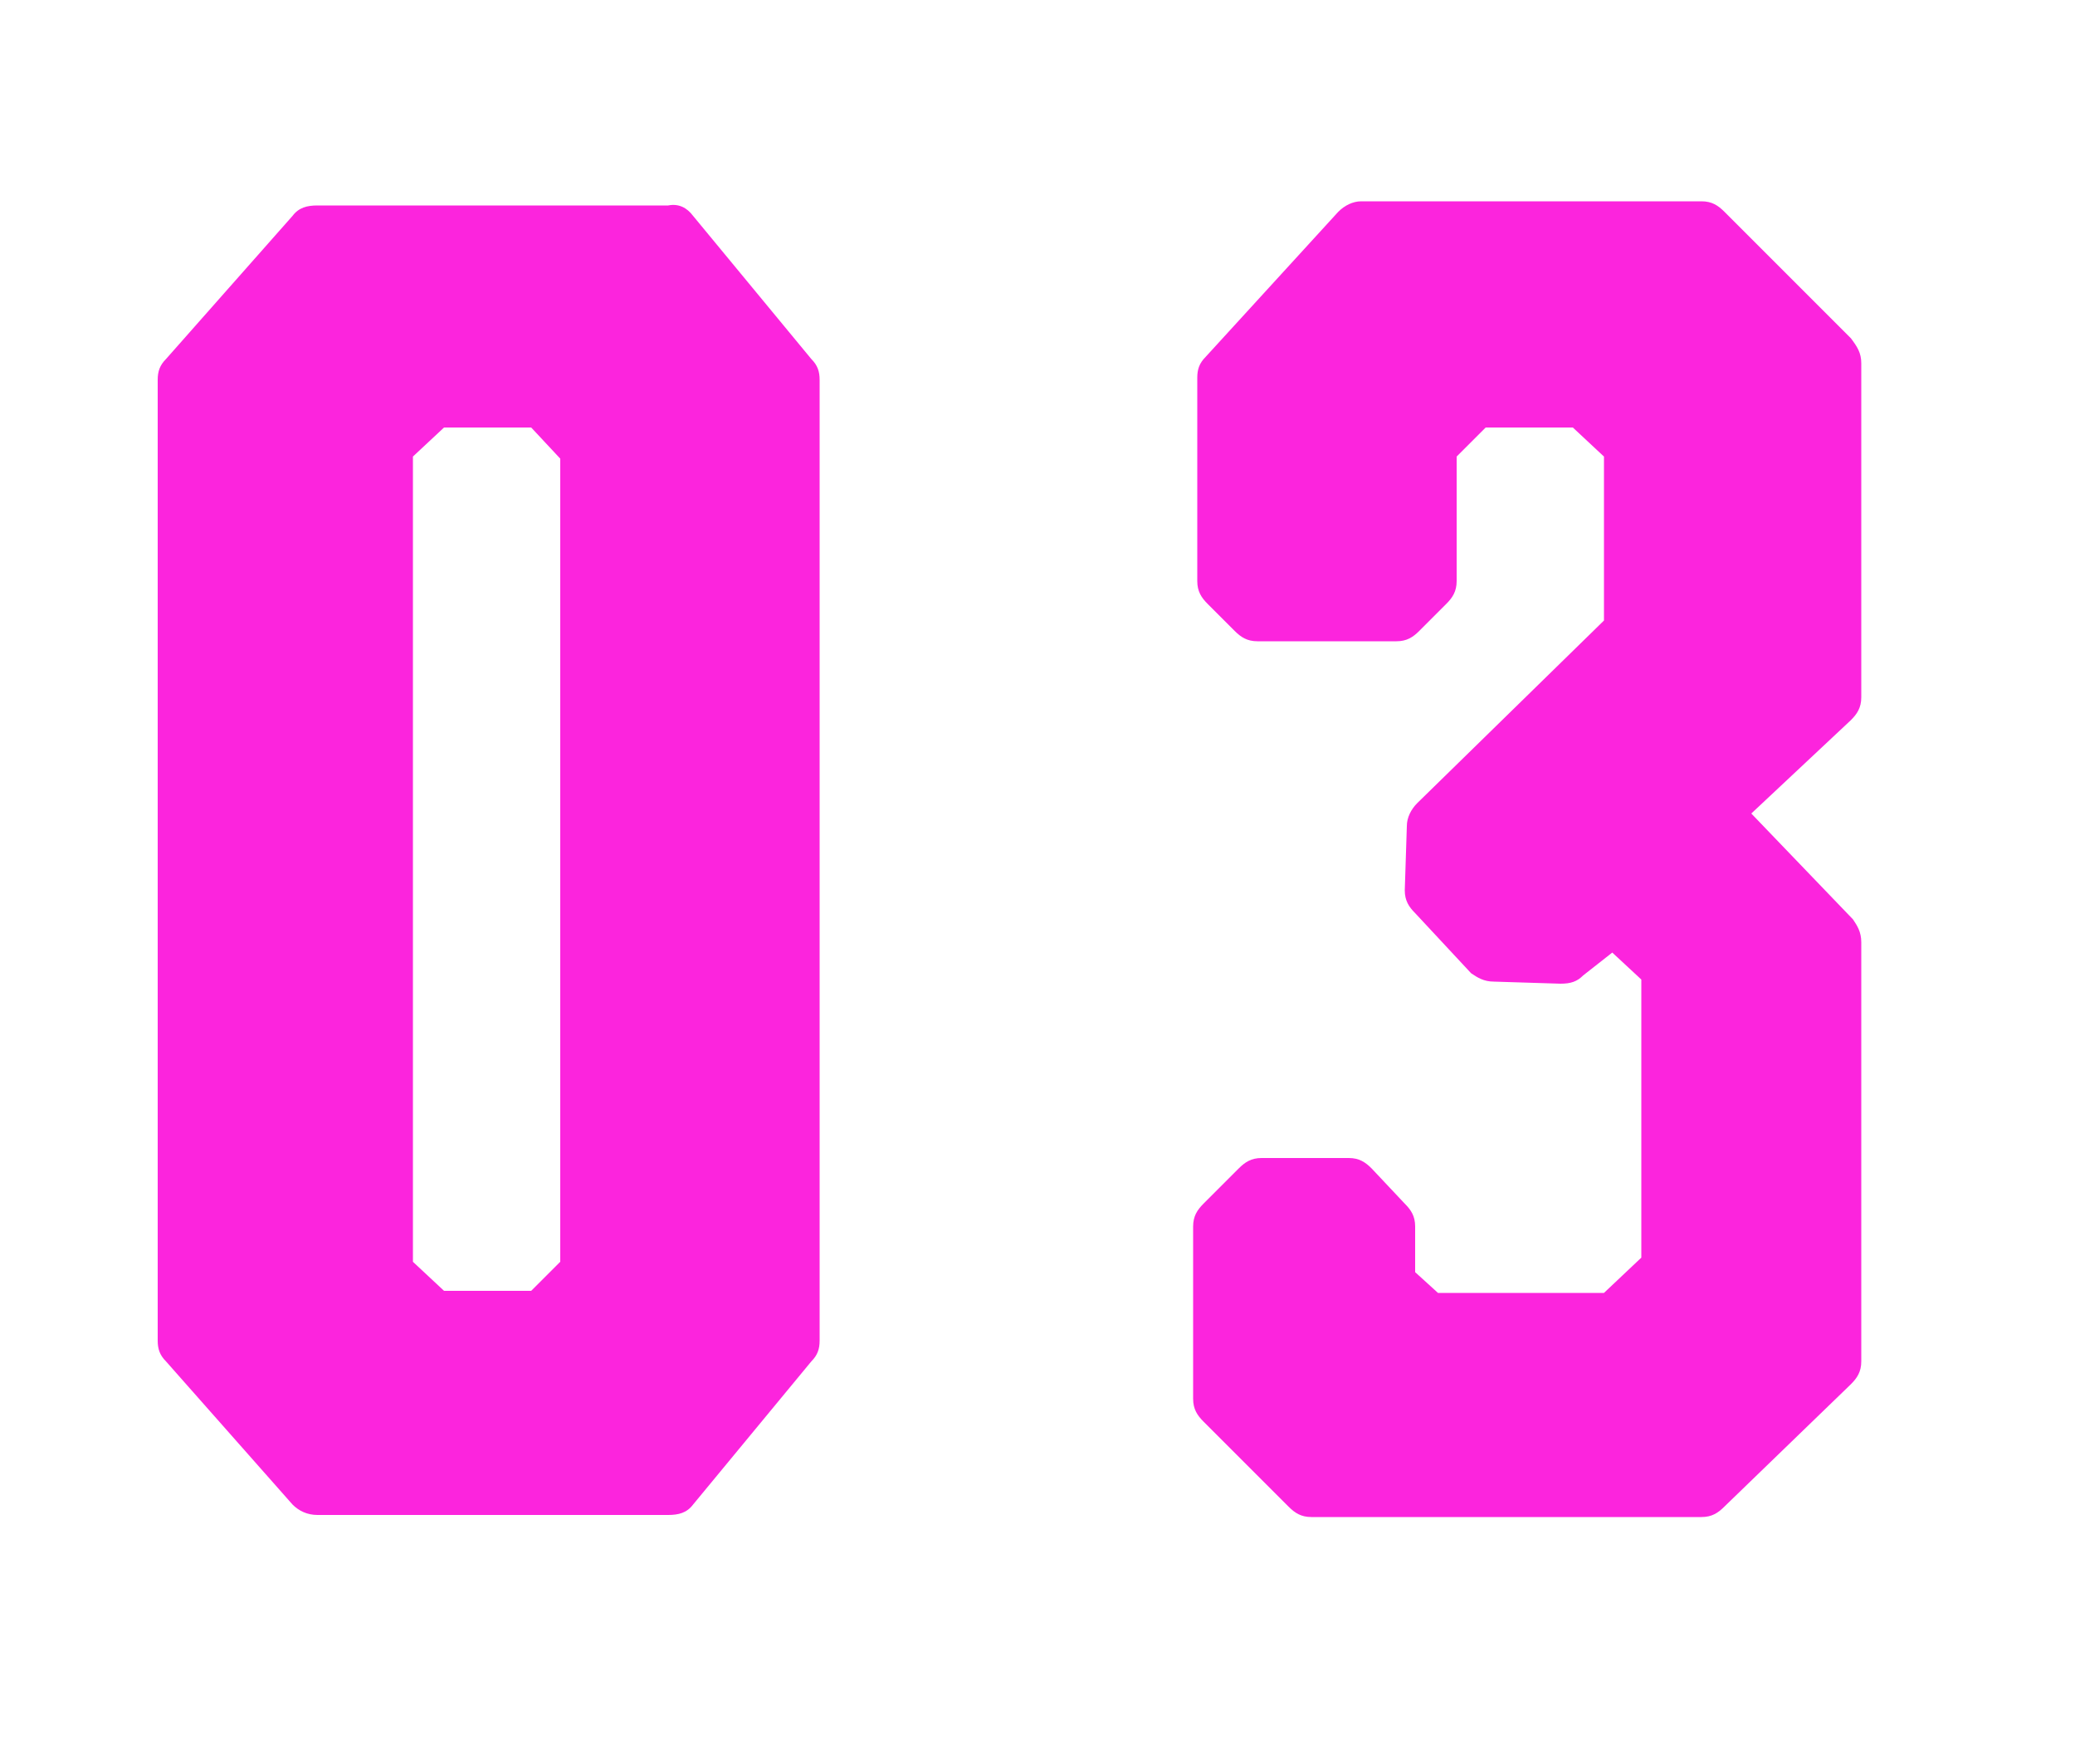
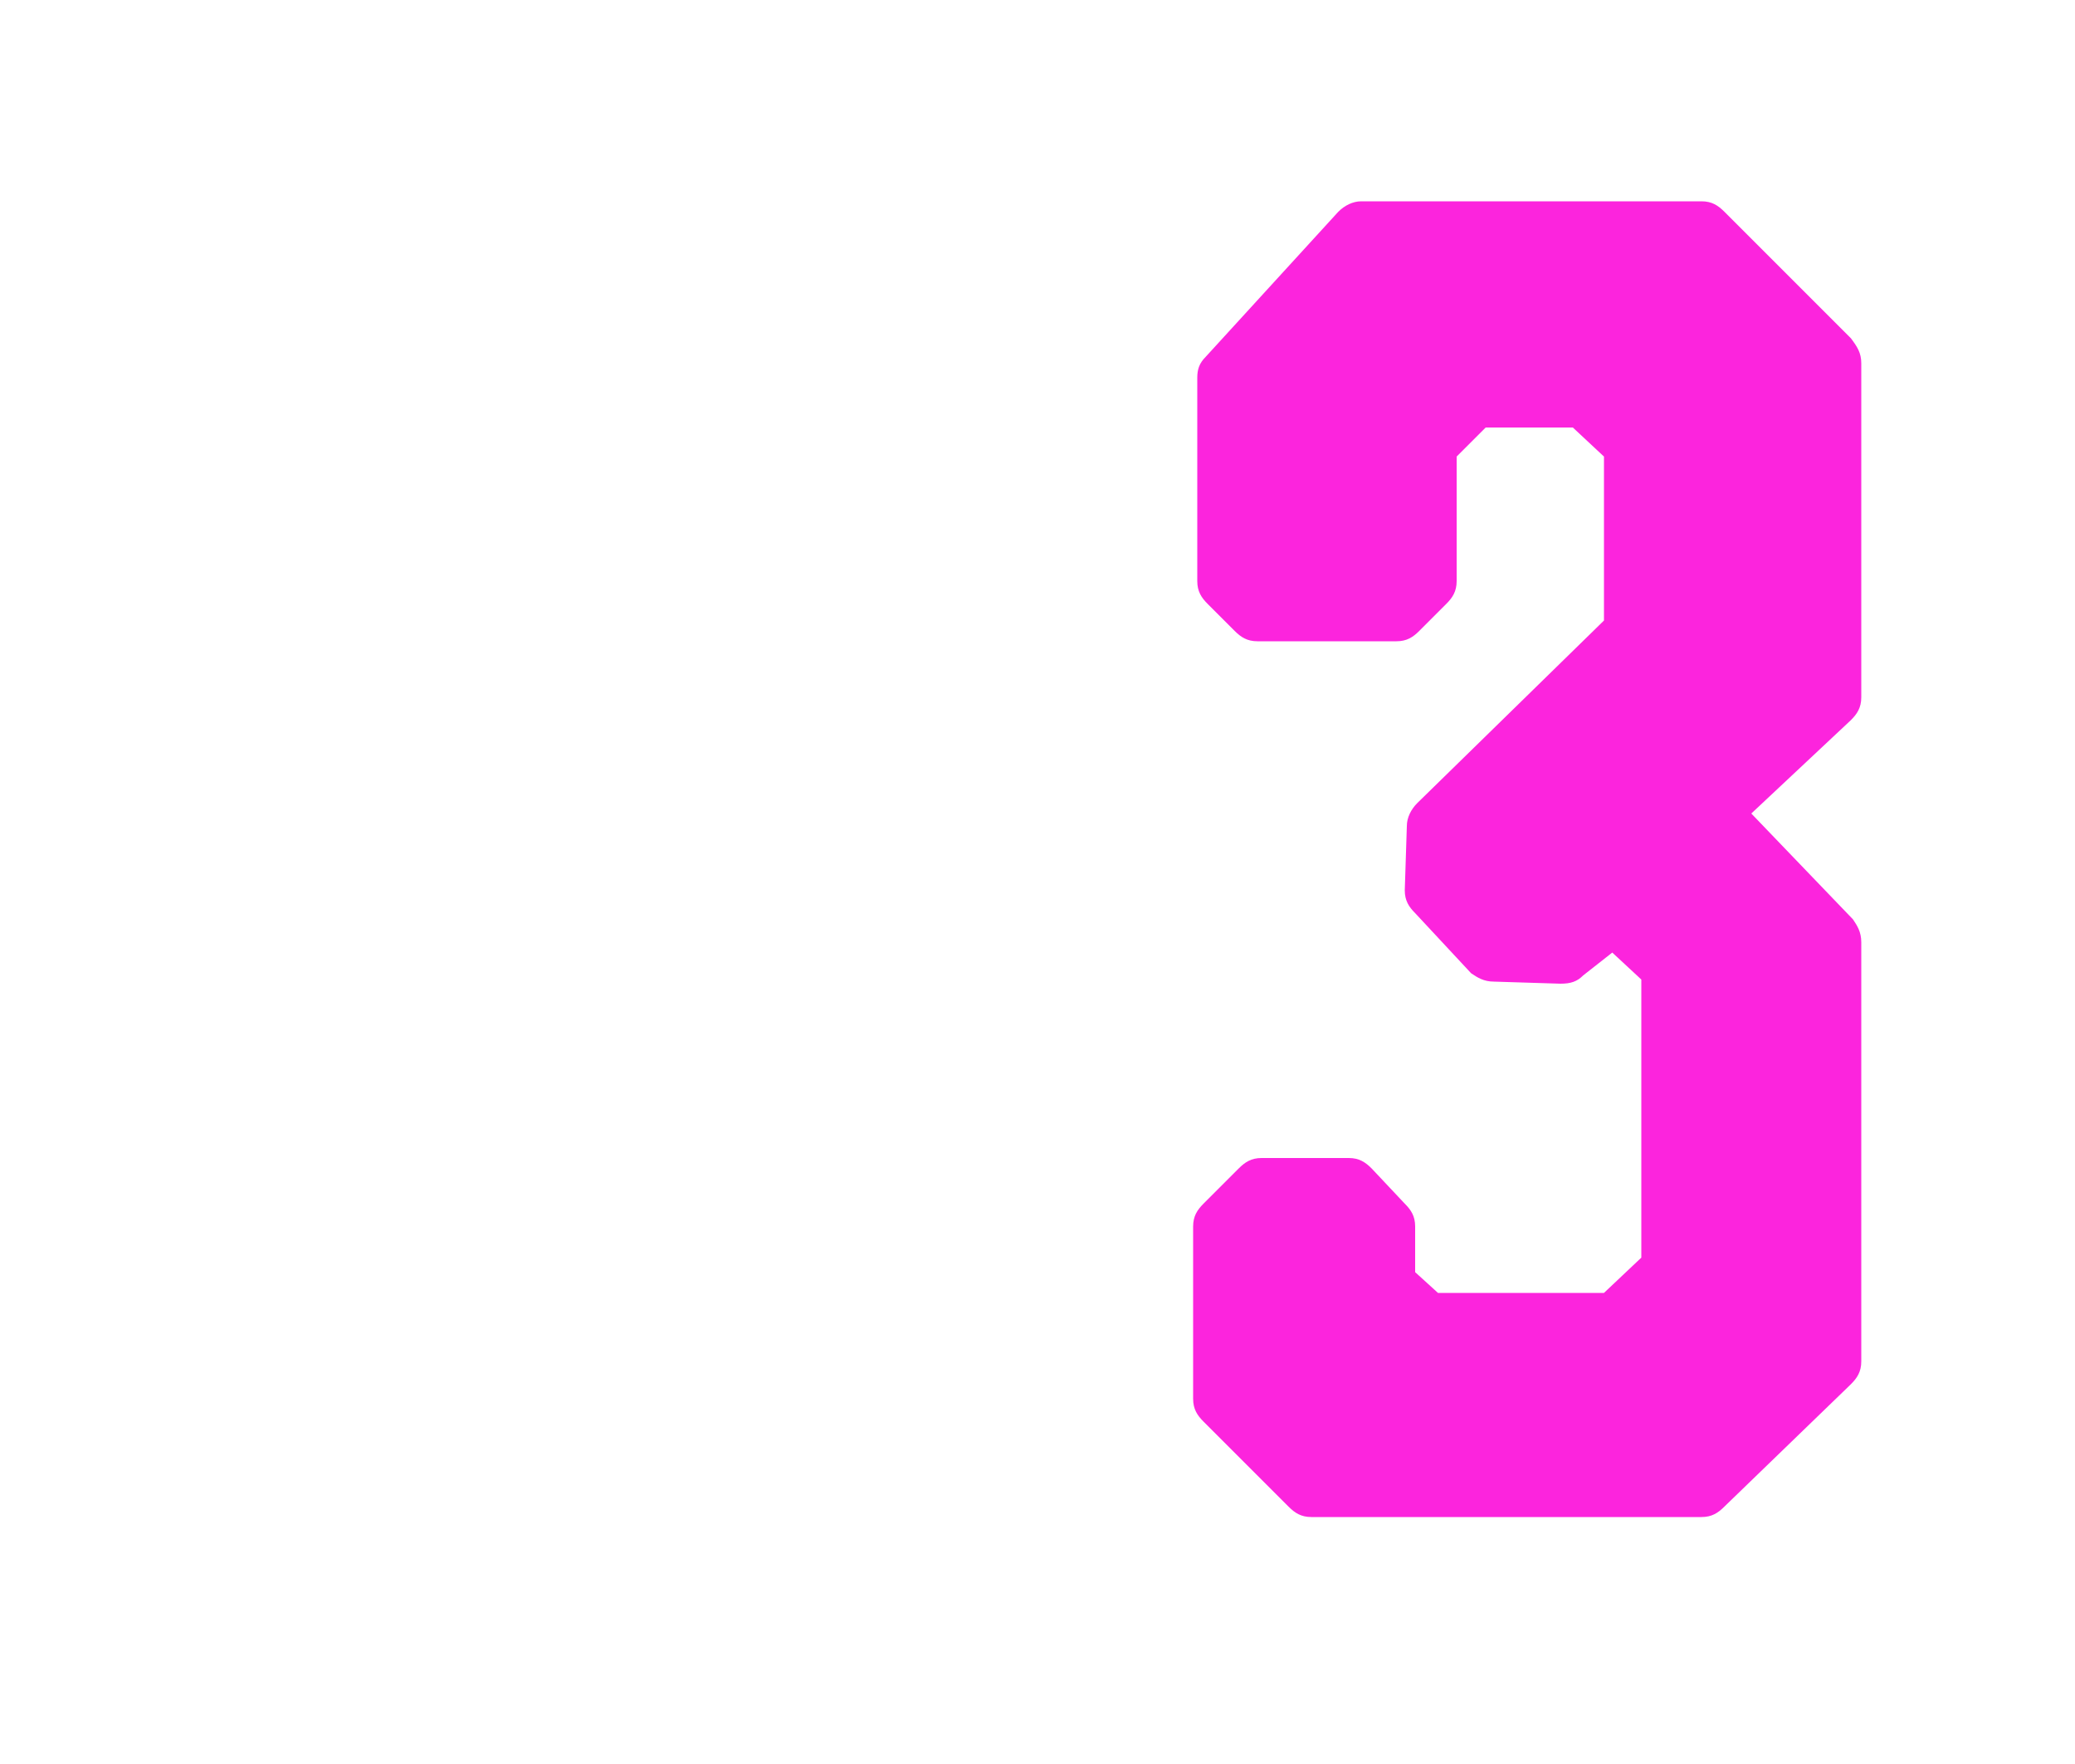
<svg xmlns="http://www.w3.org/2000/svg" version="1.1" id="Laag_1" x="0px" y="0px" width="100px" height="85px" viewBox="0 0 100 85" style="enable-background:new 0 0 100 85;" xml:space="preserve">
  <style type="text/css">
	.st0{fill:#FC24DD;}
</style>
  <g>
-     <path class="st0" d="M33.4,10.4l5.7,6.9c0.3,0.3,0.4,0.6,0.4,1v46.3c0,0.4-0.1,0.7-0.4,1l-5.7,6.9c-0.3,0.4-0.7,0.5-1.2,0.5H15.3   c-0.5,0-0.9-0.2-1.2-0.5L8,65.6c-0.3-0.3-0.4-0.6-0.4-1V18.3c0-0.4,0.1-0.7,0.4-1l6.1-6.9c0.3-0.4,0.7-0.5,1.2-0.5h16.9   C32.7,9.8,33.1,10,33.4,10.4z M25.6,20.6h-4.2L19.9,22v38.8l1.5,1.4h4.2l1.4-1.4V22.1L25.6,20.6z" />
    <path class="st0" d="M89.7,17.5v16.1c0,0.5-0.2,0.8-0.5,1.1l-4.8,4.5l4.9,5.1c0.2,0.3,0.4,0.6,0.4,1.1v20.2c0,0.5-0.2,0.8-0.5,1.1   l-6.1,5.9c-0.3,0.3-0.6,0.5-1.1,0.5H63.2c-0.5,0-0.8-0.2-1.1-0.5L58,68.5c-0.3-0.3-0.5-0.6-0.5-1.1v-8.3c0-0.5,0.2-0.8,0.5-1.1   l1.7-1.7c0.3-0.3,0.6-0.5,1.1-0.5H65c0.5,0,0.8,0.2,1.1,0.5l1.6,1.7c0.3,0.3,0.5,0.6,0.5,1.1v2.2l1.1,1h8l1.8-1.7V47.2l-1.4-1.3   L76.3,47c-0.3,0.3-0.6,0.4-1.1,0.4L72,47.3c-0.5,0-0.8-0.2-1.1-0.4L68.2,44c-0.3-0.3-0.5-0.6-0.5-1.1l0.1-3.1   c0-0.4,0.2-0.8,0.5-1.1l9-8.8V22l-1.5-1.4h-4.2L70.2,22v6c0,0.5-0.2,0.8-0.5,1.1l-1.3,1.3c-0.3,0.3-0.6,0.5-1.1,0.5h-6.7   c-0.5,0-0.8-0.2-1.1-0.5l-1.3-1.3c-0.3-0.3-0.5-0.6-0.5-1.1v-9.8c0-0.4,0.1-0.7,0.4-1l6.4-7c0.3-0.3,0.7-0.5,1.1-0.5H82   c0.5,0,0.8,0.2,1.1,0.5l6.1,6.1C89.5,16.7,89.7,17,89.7,17.5z" />
  </g>
</svg>